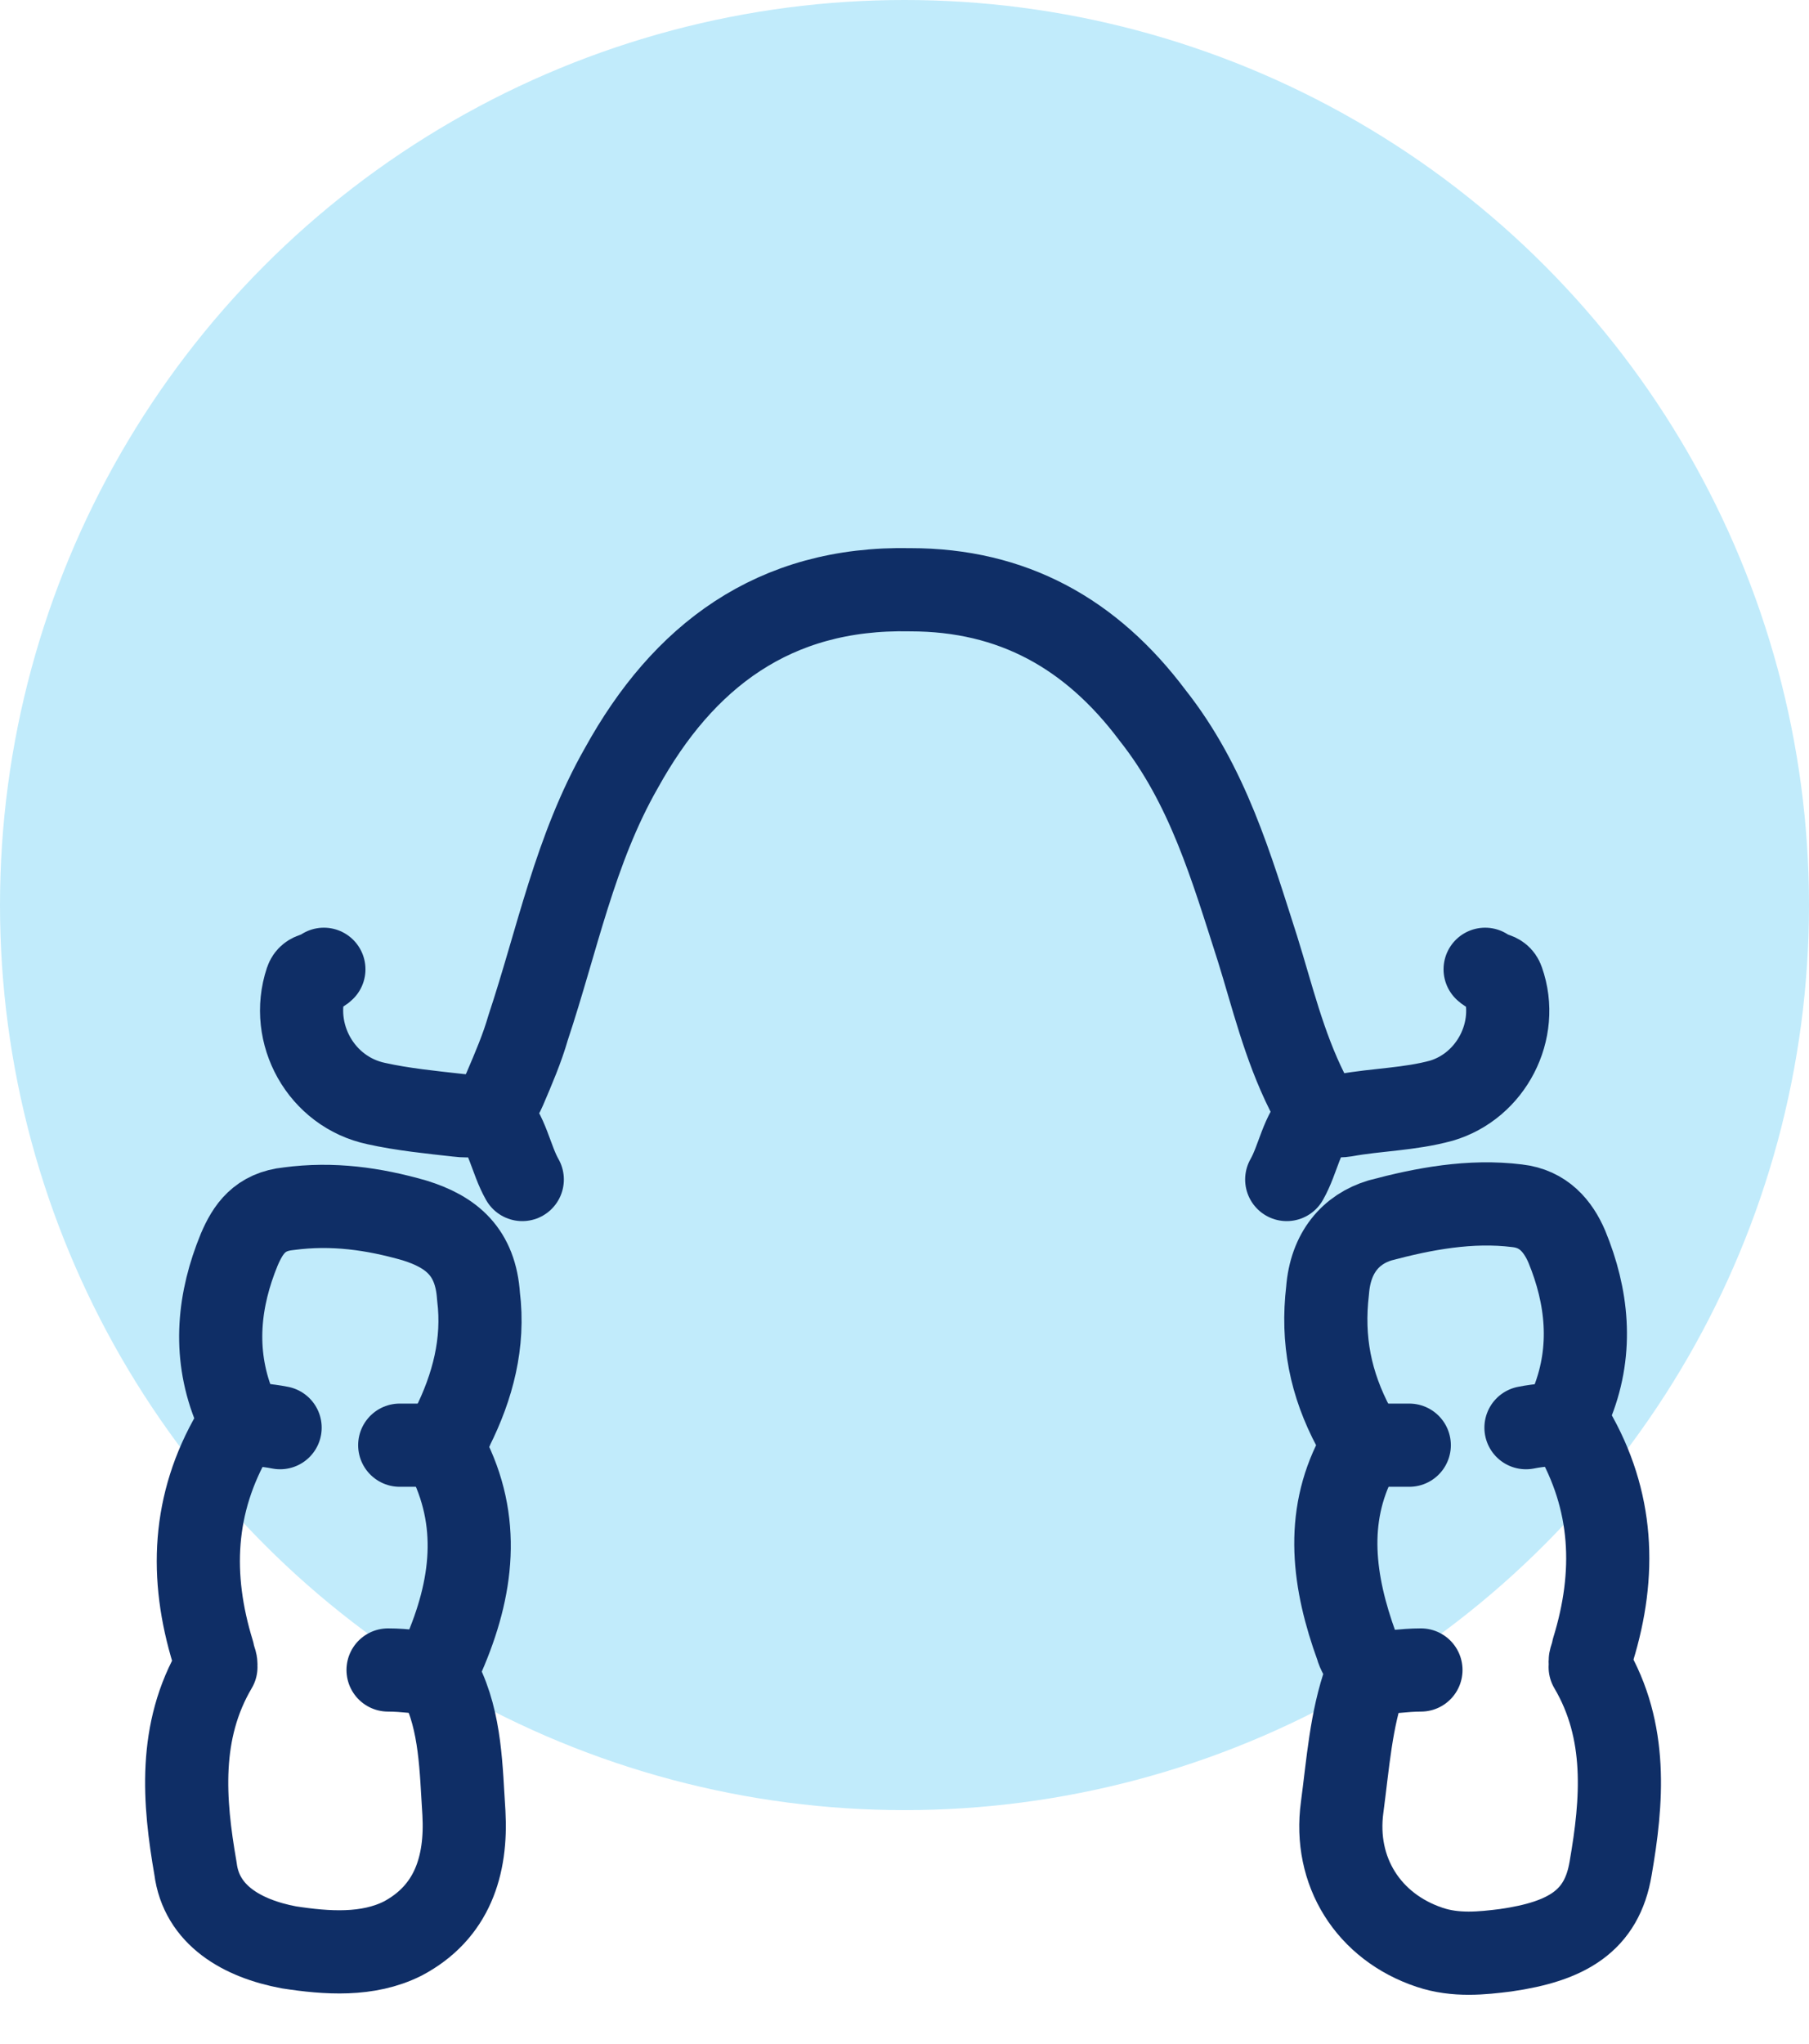
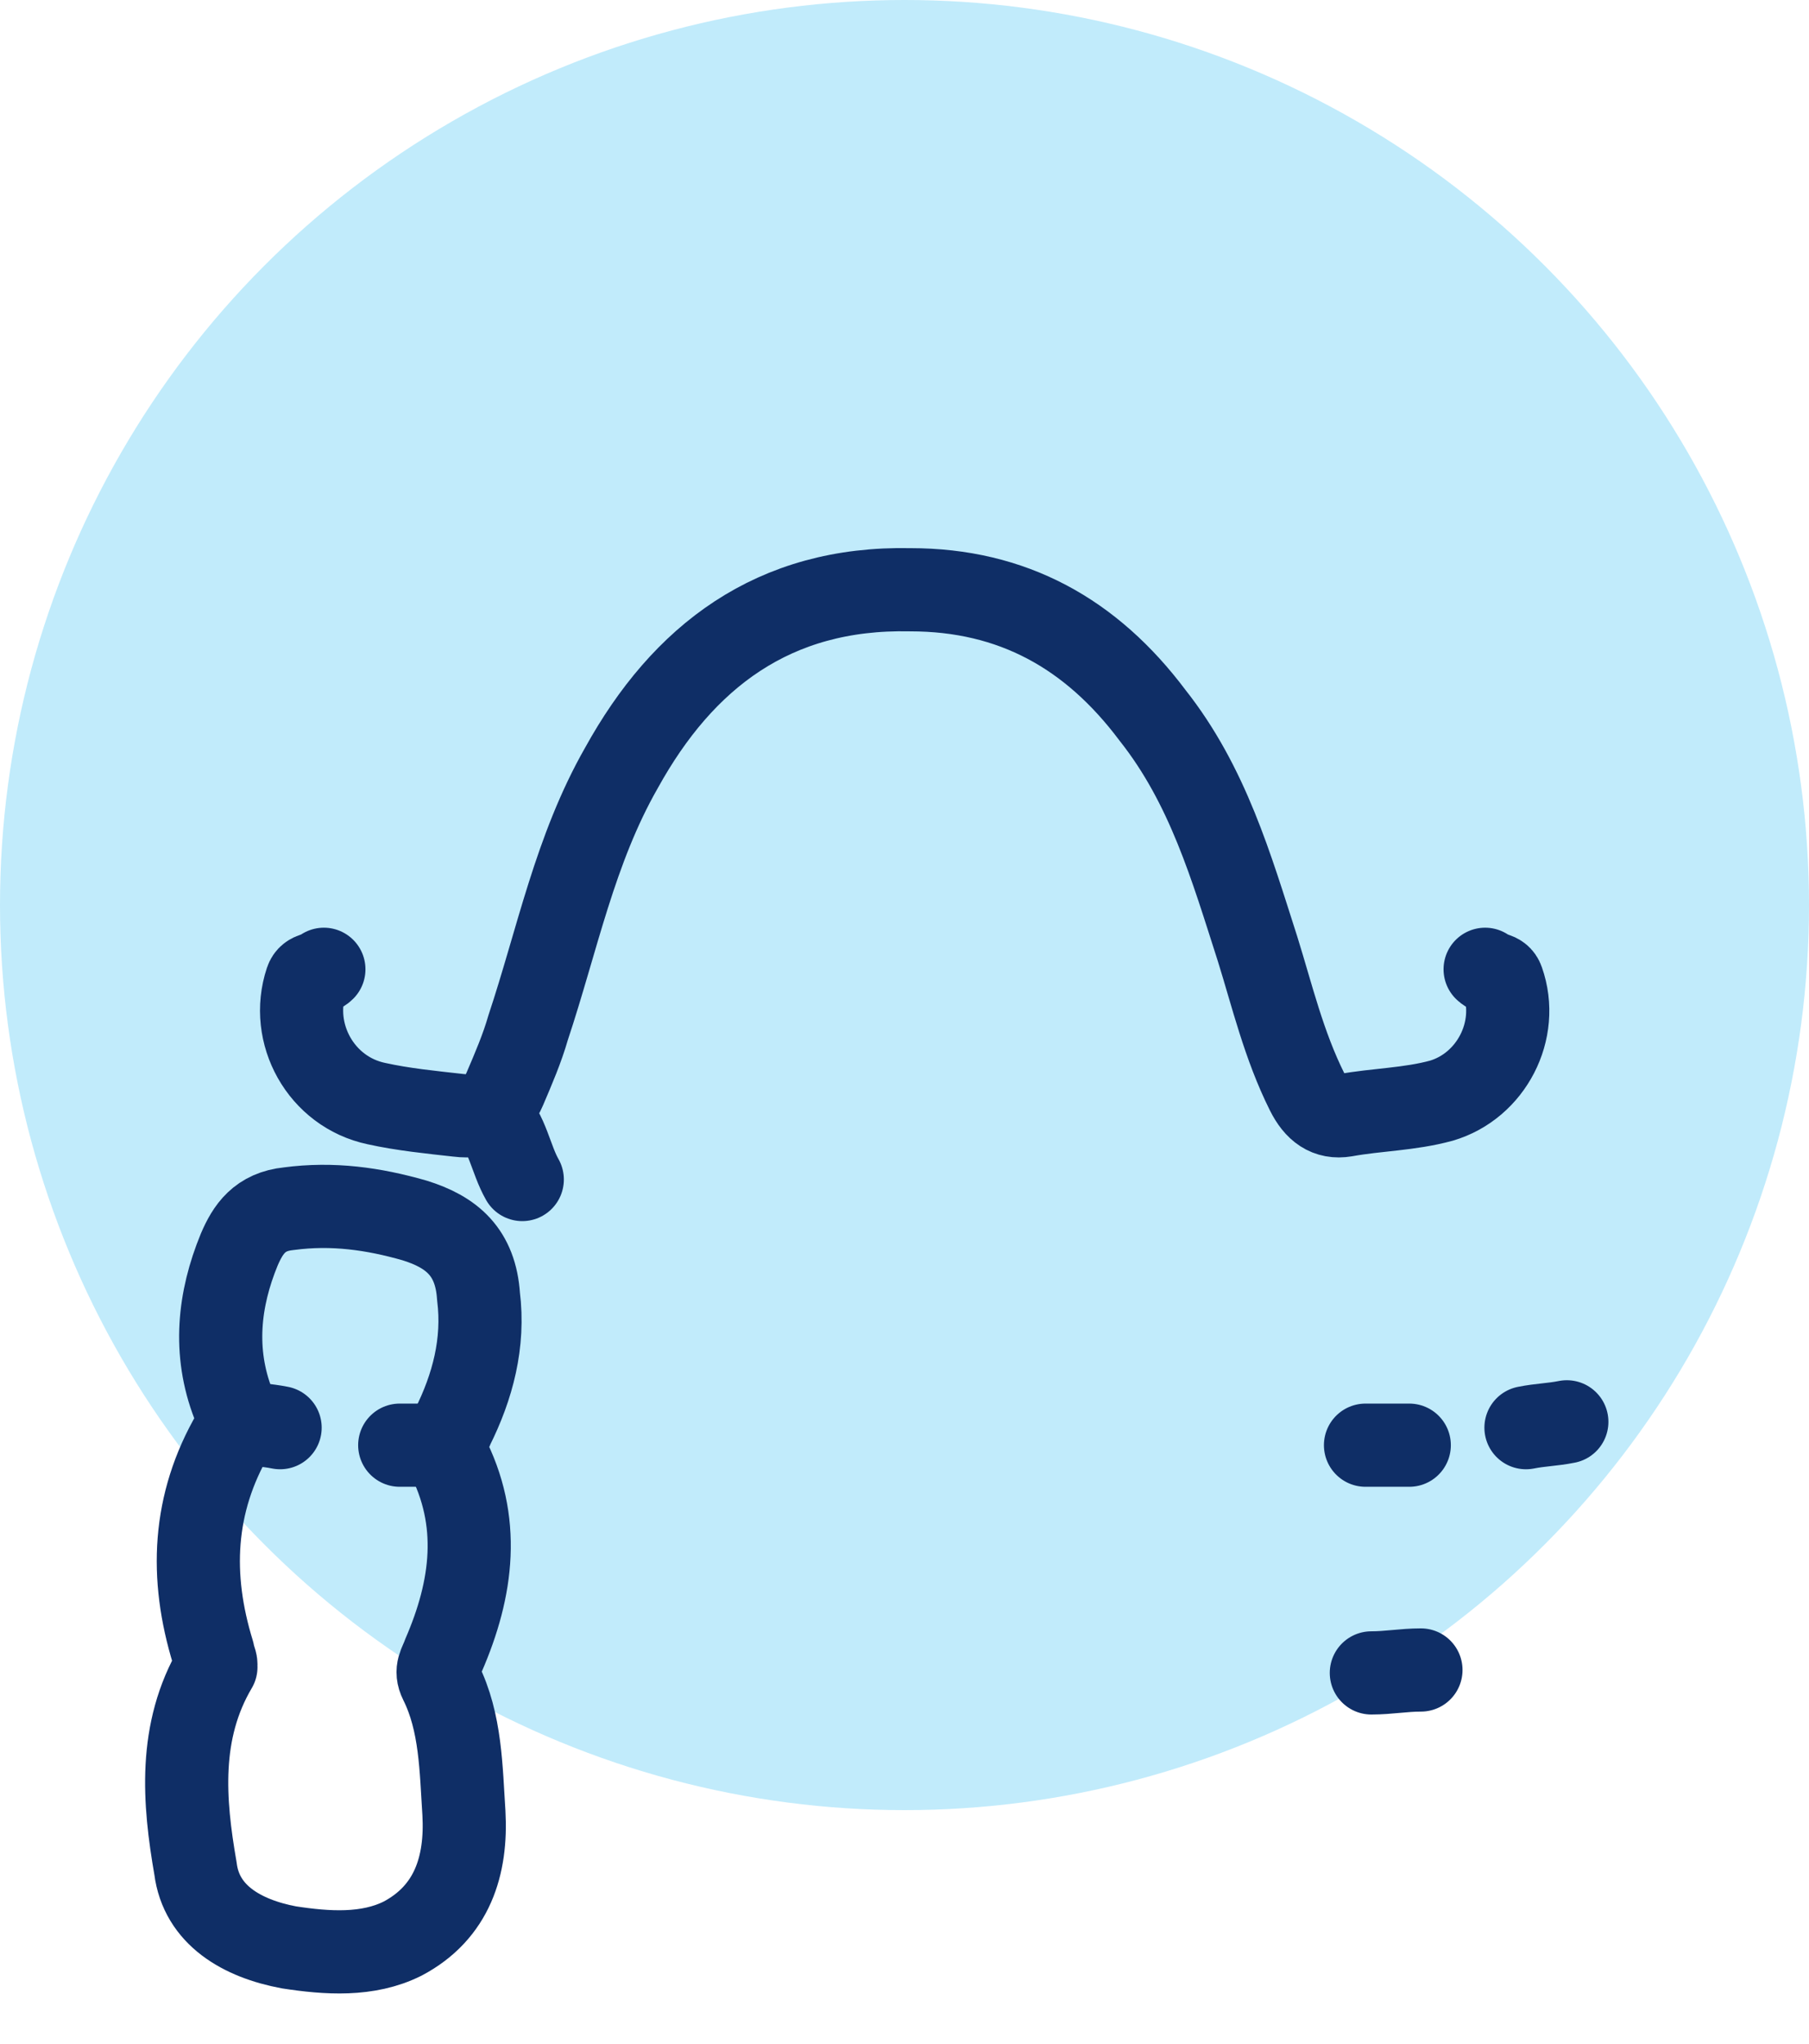
<svg xmlns="http://www.w3.org/2000/svg" id="Layer_1" x="0px" y="0px" viewBox="0 0 62 70" style="enable-background:new 0 0 62 70;" xml:space="preserve">
  <style type="text/css">	.st0{fill:#C1EBFB;}	.st1{fill:none;stroke:#0F2E66;stroke-width:2.85;stroke-linecap:round;stroke-linejoin:round;}</style>
  <circle class="st0" cx="31" cy="31" r="31" />
  <g>
    <path class="st1" d="M50.9,33.2c0.2,0.2,0.5,0.1,0.6,0.4c0.6,1.7-0.4,3.6-2.1,4.1c-1.1,0.3-2.2,0.3-3.3,0.5c-0.6,0.1-1-0.2-1.3-0.8  c-0.8-1.6-1.2-3.3-1.7-4.9c-0.9-2.8-1.7-5.6-3.6-8c-2.1-2.8-4.8-4.3-8.3-4.3c-4.7-0.1-7.8,2.3-9.9,6.1c-1.6,2.8-2.2,5.9-3.2,8.9  c-0.2,0.7-0.5,1.4-0.8,2.1c-0.3,0.7-0.8,1-1.6,0.9c-0.9-0.1-1.9-0.2-2.8-0.4c-1.9-0.4-3-2.4-2.4-4.2c0.1-0.3,0.4-0.2,0.6-0.4" />
-     <path class="st1" d="M54.5,57.1c1.3,2.2,1.1,4.6,0.7,6.9c-0.3,1.8-1.5,2.5-3.6,2.8c-0.8,0.1-1.7,0.2-2.6-0.1  c-2.1-0.7-3.3-2.6-3-4.8c0.2-1.5,0.3-3,0.8-4.4c0.2-0.4-0.2-0.7-0.3-1.1c-0.8-2.2-1.1-4.4,0-6.5c0.2-0.5,0.1-0.7-0.1-1  c-0.8-1.5-1.1-3-0.9-4.7c0.1-1.3,0.8-2.1,1.8-2.4c1.5-0.4,3.1-0.7,4.7-0.5c0.9,0.1,1.4,0.7,1.7,1.4c0.7,1.7,0.9,3.5,0.2,5.3  c-0.1,0.3-0.2,0.6,0,1c1.4,2.4,1.5,4.9,0.7,7.5c0,0.1-0.1,0.3-0.1,0.4" />
    <path class="st1" d="M7.4,57.1c-1.3,2.2-1.1,4.6-0.7,6.9c0.2,1.6,1.6,2.4,3.2,2.7c1.3,0.2,2.7,0.3,3.9-0.3c1.7-0.9,2.2-2.5,2.1-4.3  c-0.1-1.5-0.1-3.1-0.8-4.5c-0.2-0.4,0-0.6,0.1-0.9c1-2.3,1.3-4.6,0.1-6.9c-0.2-0.4,0.1-0.6,0.2-0.9c0.7-1.4,1.1-2.9,0.9-4.5  c-0.1-1.5-0.9-2.2-2.2-2.6c-1.4-0.4-2.8-0.6-4.3-0.4c-1,0.1-1.4,0.7-1.7,1.4c-0.7,1.7-0.9,3.5-0.2,5.3c0.1,0.3,0.2,0.6,0,1  c-1.4,2.4-1.5,4.9-0.7,7.5c0,0.1,0.1,0.3,0.1,0.4" />
    <path class="st1" d="M16.8,38.2c0.6,0.6,0.7,1.5,1.1,2.2" />
-     <path class="st1" d="M45.2,38.2c-0.6,0.6-0.7,1.5-1.1,2.2" />
-     <path class="st1" d="M15,57.3c-0.6,0-1.1-0.1-1.7-0.1" />
    <path class="st1" d="M48.7,57.2c-0.6,0-1.1,0.1-1.7,0.1" />
    <path class="st1" d="M15.2,49.5c-0.5,0-1,0-1.5,0" />
    <path class="st1" d="M48.3,49.5c-0.5,0-1,0-1.5,0" />
    <path class="st1" d="M9.6,48.9c-0.5-0.1-0.9-0.1-1.4-0.2" />
    <path class="st1" d="M53.7,48.7c-0.5,0.1-0.9,0.1-1.4,0.2" />
  </g>
</svg>